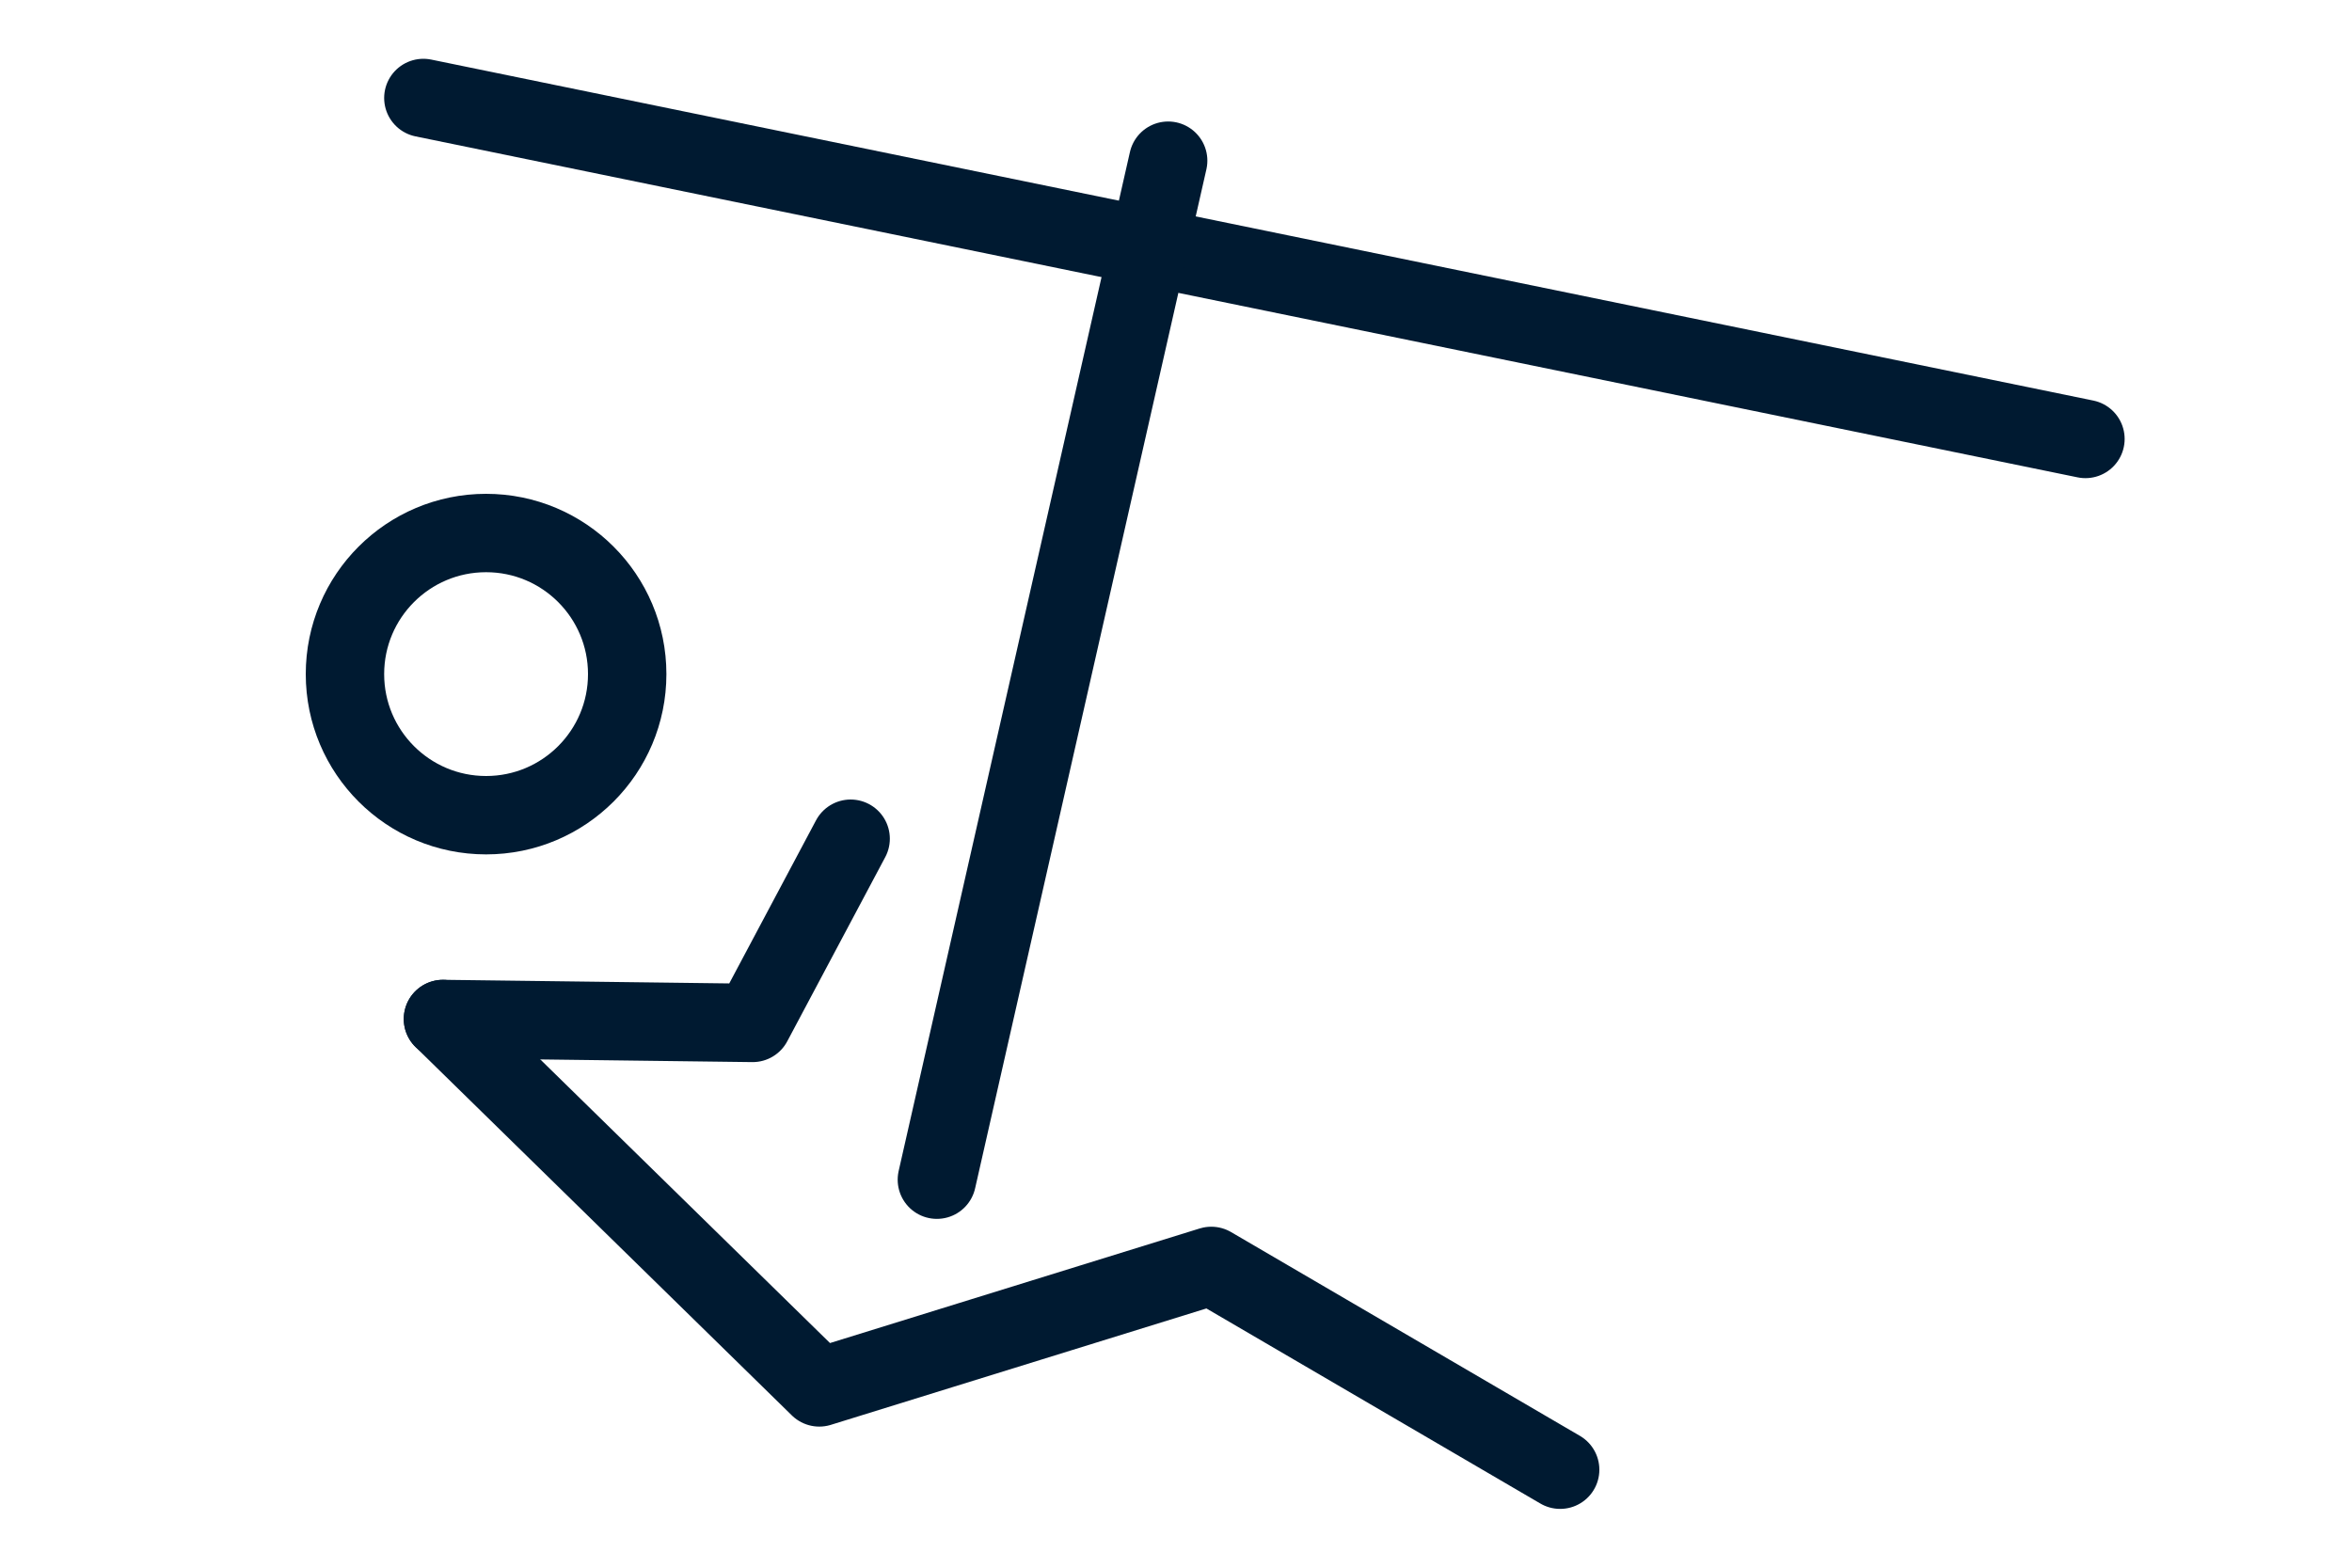
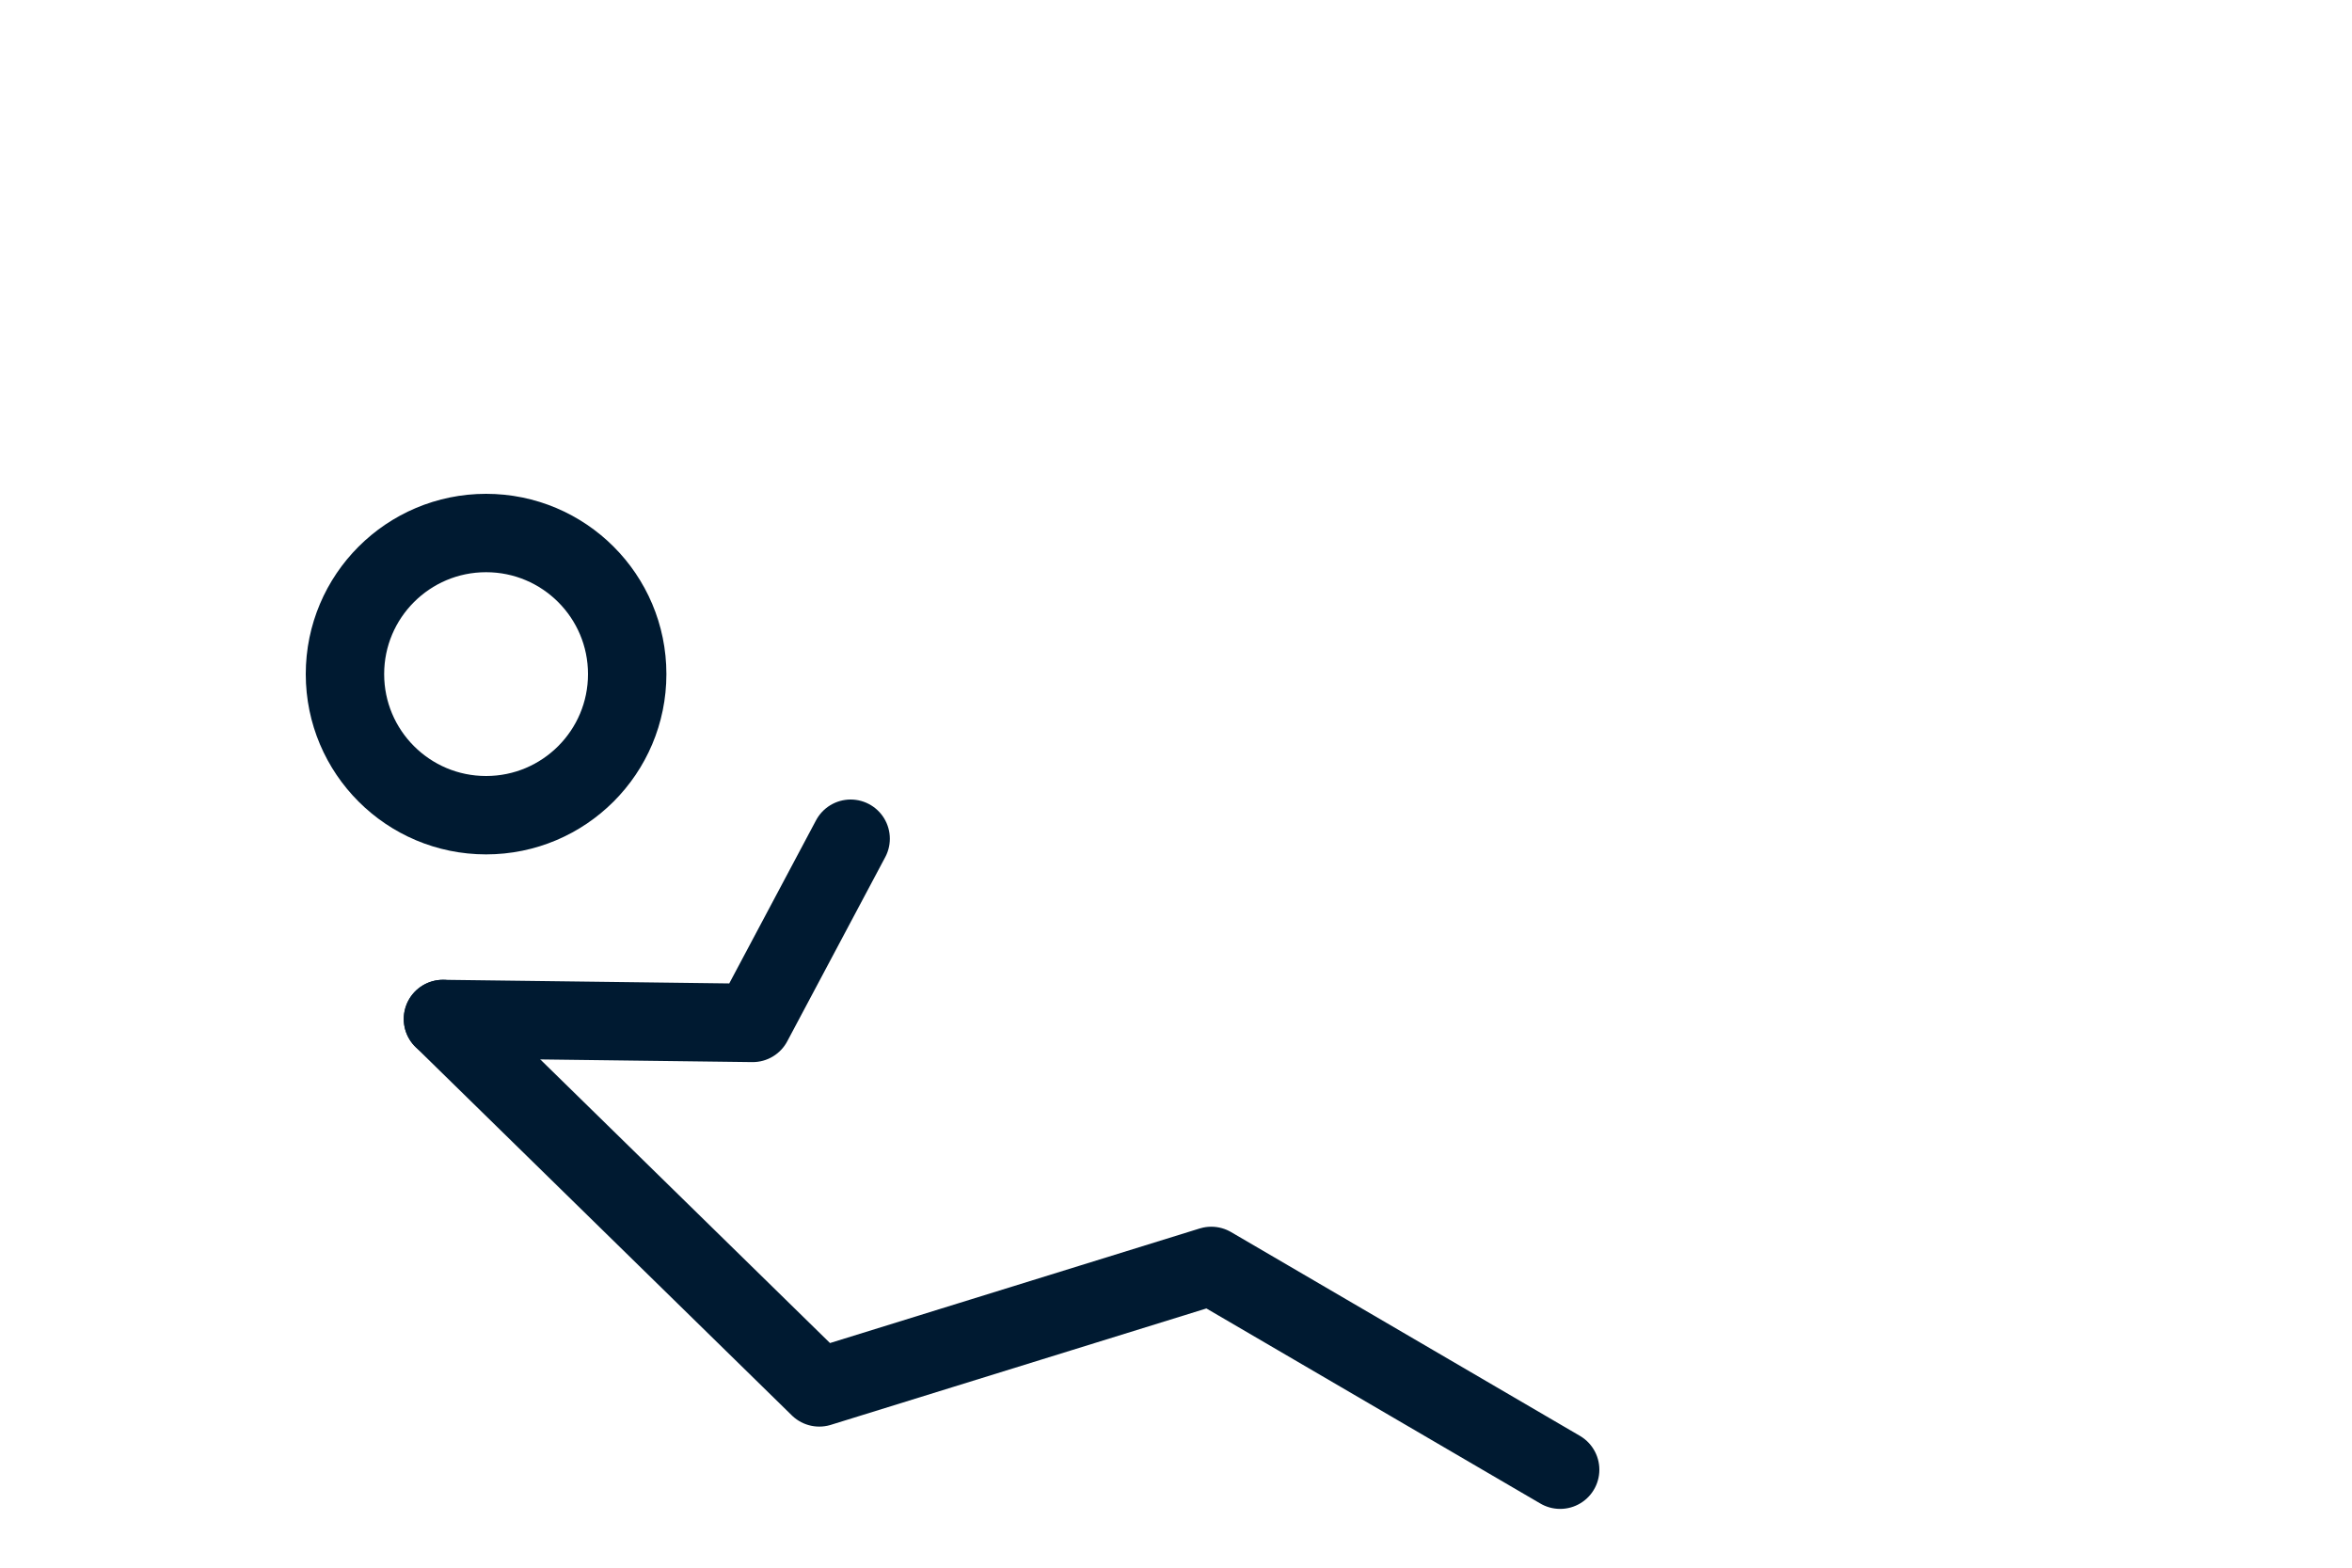
<svg xmlns="http://www.w3.org/2000/svg" version="1.2" id="Layer_1" x="0px" y="0px" viewBox="0 0 60 40" overflow="visible" xml:space="preserve">
  <g id="Group_2711">
    <g id="Group_2710">
      <g id="Group_2708">
        <circle id="Ellipse_184" fill="none" stroke="#001A31" stroke-width="2" stroke-linecap="round" stroke-linejoin="round" cx="12.4" cy="17.2" r="3.6" />
      </g>
      <g id="Group_2709">
        <path id="Path_2172" fill="none" stroke="#001A31" stroke-width="2" stroke-linecap="round" stroke-linejoin="round" d="M11.3,26 l9.6,9.4l10-3.1l8.9,5.2" />
        <path id="Path_2173" fill="none" stroke="#001A31" stroke-width="2" stroke-linecap="round" stroke-linejoin="round" d="M11.3,26 l7.9,0.1l2.5-4.7" />
      </g>
    </g>
-     <line id="Line_627" fill="none" stroke="#001A31" stroke-width="2" stroke-linecap="round" stroke-linejoin="round" x1="10.8" y1="2.5" x2="53.2" y2="11.2" />
-     <line id="Line_628" fill="none" stroke="#001A31" stroke-width="2" stroke-linecap="round" stroke-linejoin="round" x1="29.8" y1="4.1" x2="23.9" y2="30.1" />
  </g>
</svg>